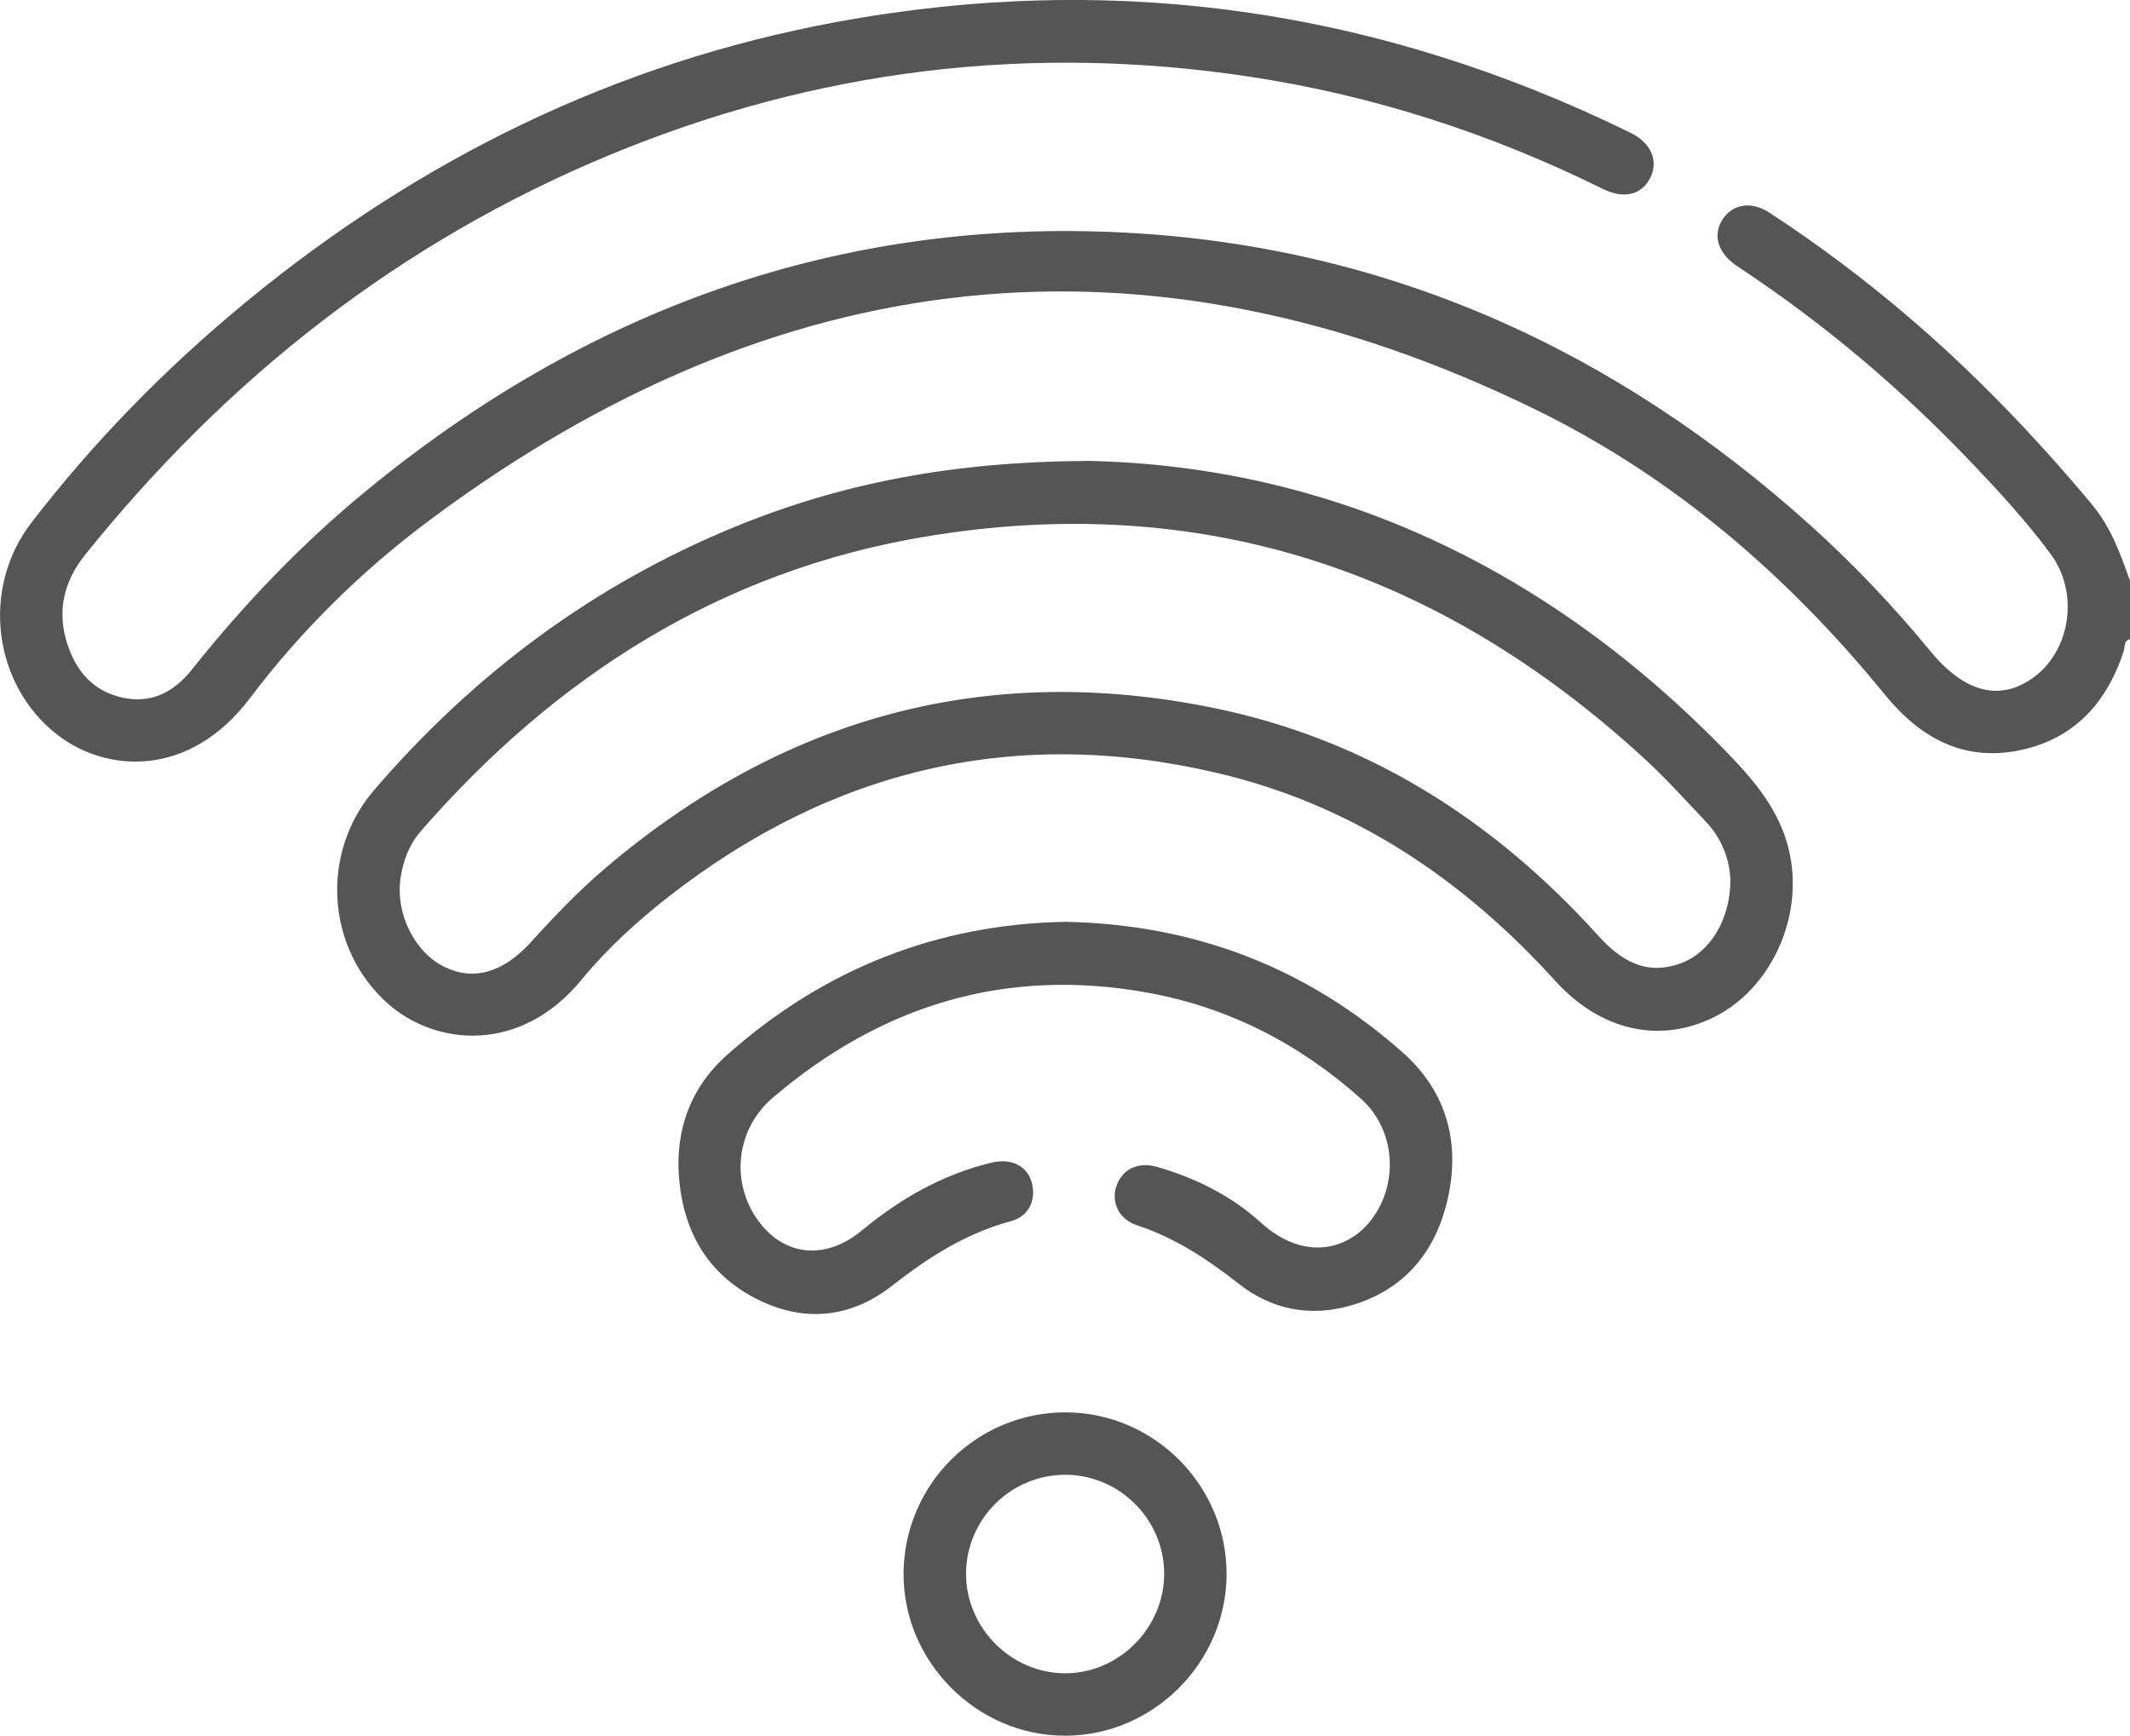
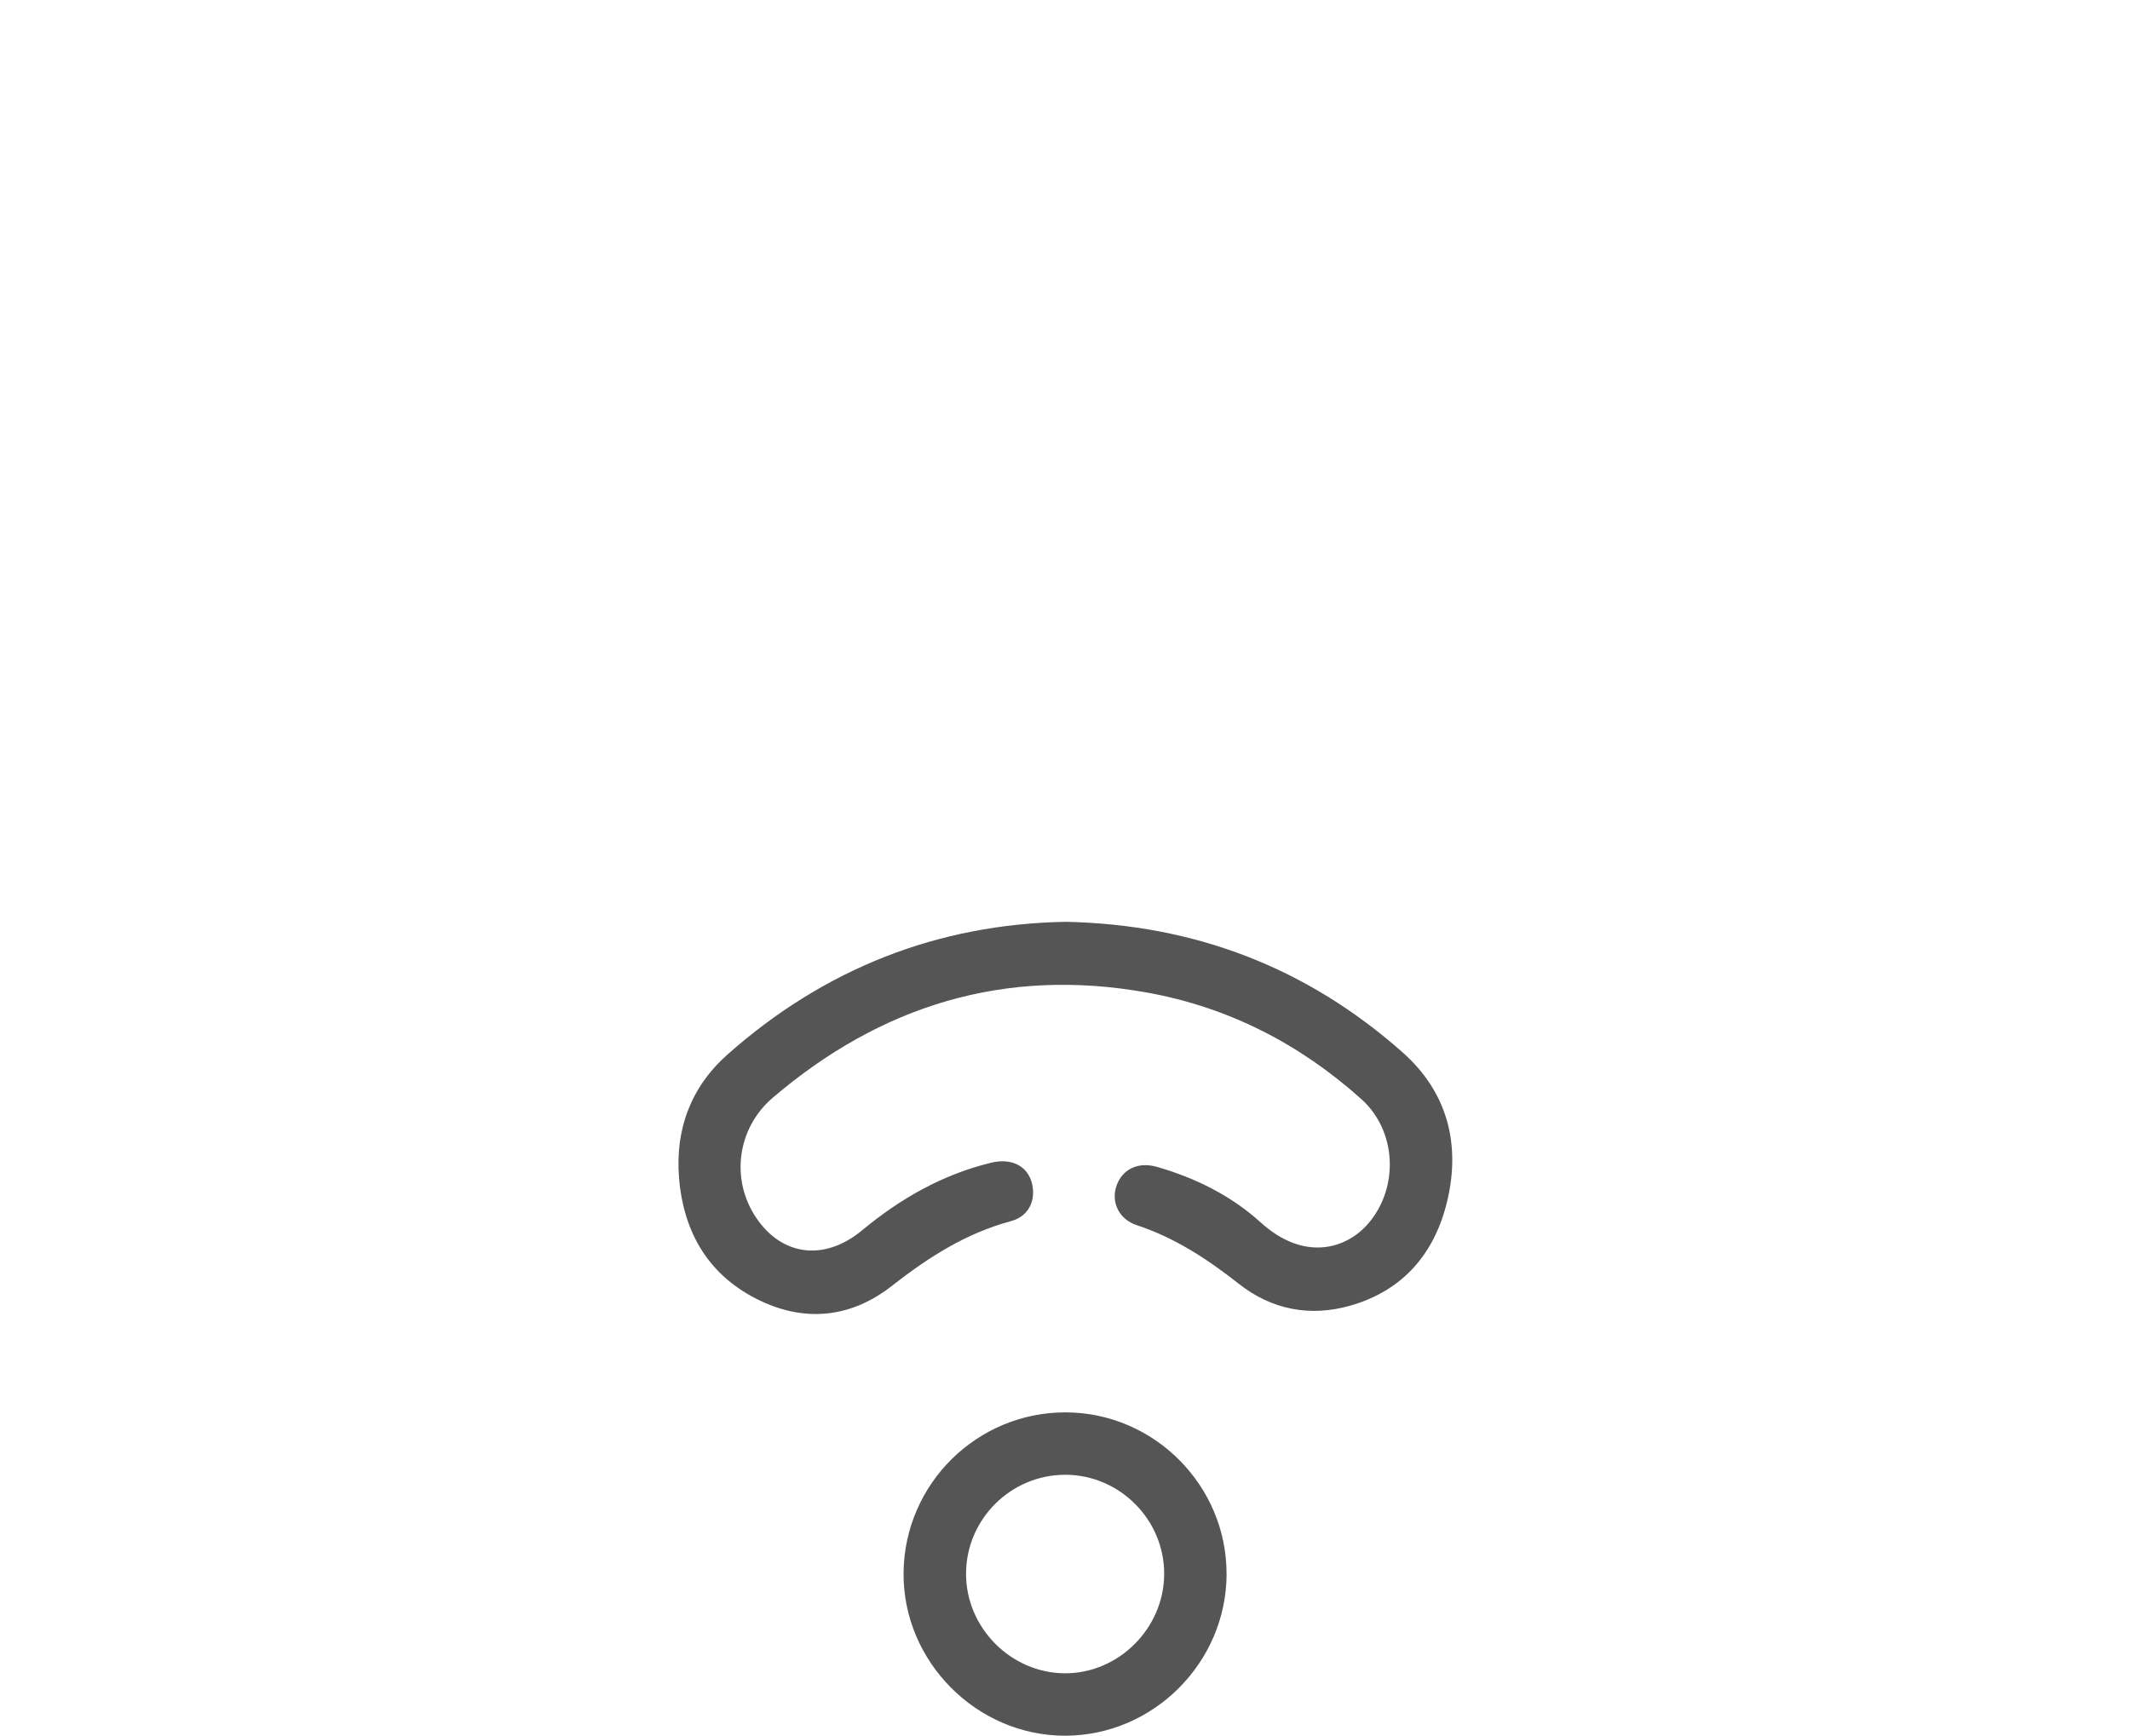
<svg xmlns="http://www.w3.org/2000/svg" id="Layer_1" data-name="Layer 1" viewBox="0 0 383.16 312.3">
  <defs>
    <style>
      .cls-1 {
        fill: #555;
      }
    </style>
  </defs>
-   <path class="cls-1" d="M383.16,115c-1.16,.29-.89,1.41-1.13,2.14-3.03,9.37-9.02,15.89-18.78,17.87-10.05,2.04-17.82-2.22-24.16-10-17.37-21.32-37.89-39.07-62.62-51.2-70.36-34.51-136.82-26.75-199.2,19.79-12.24,9.13-23.13,19.86-32.33,32.04-10.87,14.4-25.8,13.41-34.62,6.57-11.53-8.94-13.83-26.26-4.67-38.17,11.37-14.78,24.38-28.01,38.79-39.86C75.6,28.57,110.77,11.29,150.53,3.95c49.77-9.18,97.4-2.31,142.82,19.96,3.75,1.84,5.06,5.15,3.45,8.21-1.55,2.94-4.69,3.73-8.44,1.88-20.1-9.93-41.16-16.79-63.36-20.17-39.76-6.05-78.21-1.34-115.32,14.05C71.91,43.54,40.83,68.05,15.31,99.83c-3.89,4.85-5.1,10.22-3.18,16.1,1.6,4.89,4.69,8.5,9.99,9.61,5.23,1.1,9.22-1.07,12.4-5.07,9.35-11.74,19.67-22.55,31.27-32.09,39.71-32.67,85.09-49.23,136.68-46.52,47.31,2.49,88.11,21.1,123.19,52.65,7.8,7.02,14.99,14.62,21.66,22.73,6.12,7.44,12.56,9.04,18.58,4.58,6.6-4.88,8.12-15.2,2.99-22.13-4.37-5.92-9.37-11.34-14.45-16.66-12.52-13.13-26.3-24.77-41.43-34.79-.31-.21-.62-.42-.92-.64-3.23-2.35-4.03-5.59-2.07-8.34,1.86-2.61,5.11-3.06,8.28-.99,8.57,5.58,16.74,11.72,24.53,18.34,12.19,10.36,23.22,21.86,33.48,34.15,3.42,4.1,5.13,8.89,6.85,13.76v10.48Z" />
-   <path class="cls-1" d="M195.5,82.92c43.74,.86,83.03,19.13,115.49,52.8,5.34,5.54,10.01,11.3,11.22,19.32,1.68,11.12-4.04,23.05-13.83,27.94-9.7,4.85-20.38,2.58-28.64-6.53-16.65-18.36-36.47-31.66-60.73-37.36-36.38-8.55-69.3-.72-98.7,22.22-5.71,4.46-11.08,9.35-15.67,14.94-11.03,13.45-26.33,11.94-34.93,4.27-10.96-9.79-12.23-26.94-2.4-38.38,17.89-20.82,39.35-36.86,64.84-47.33,19.23-7.9,39.27-11.74,63.34-11.88Zm115.77,75.34c-.12-3.46-1.43-7.28-4.39-10.4-3.6-3.8-7.1-7.71-10.95-11.25-36.81-33.9-79.87-48.37-129.53-40.05-36.69,6.15-66.4,25.08-90.66,52.94-2.11,2.43-3.22,5.32-3.68,8.44-.96,6.45,2.53,13.44,7.93,16.05,5.22,2.52,10.52,1.05,15.55-4.51,4.19-4.63,8.49-9.13,13.24-13.18,31.89-27.16,68.42-37.34,109.55-28.92,27.61,5.65,50.36,20.14,69.16,40.96,4.05,4.49,8.61,7.25,14.82,5,5.31-1.92,8.99-7.9,8.97-15.09Z" />
  <path class="cls-1" d="M191.74,165.86c23.25,.48,43.39,8.28,60.54,23.46,8.08,7.15,10.52,16.51,8.04,26.85-2.24,9.33-7.89,16.02-17.39,18.74-7.29,2.09-14.18,.73-20.1-3.93-5.63-4.43-11.46-8.27-18.32-10.53-3.29-1.09-4.69-4.23-3.65-7.14,1.05-2.95,3.87-4.34,7.3-3.35,6.9,1.99,13.31,5.17,18.6,9.97,7.81,7.09,15.44,4.85,19.44,.14,5.48-6.46,5.05-16.61-1.31-22.31-11.07-9.93-23.9-16.54-38.59-19.18-25.46-4.57-47.78,2.28-67.29,18.93-6.43,5.49-7.62,14.72-2.98,21.6,4.64,6.88,12.27,7.87,19.03,2.27,6.9-5.72,14.49-10.06,23.25-12.18,3.72-.9,6.59,.64,7.34,3.77,.73,3.03-.61,5.89-3.77,6.74-8.12,2.18-14.9,6.53-21.45,11.66-7.1,5.57-15.25,6.63-23.55,2.72-9.29-4.38-13.93-12.2-14.73-22.2-.7-8.67,2.12-16.29,8.69-22.13,17.44-15.47,37.84-23.51,60.91-23.9Z" />
  <path class="cls-1" d="M220.65,283.24c-.06,15.91-13.17,29.03-29.03,29.06-15.97,.02-29.26-13.41-29.08-29.38,.19-15.99,13.24-28.85,29.21-28.8,15.9,.06,28.95,13.2,28.89,29.12Zm-11.23-.02c.04-9.77-7.99-17.85-17.76-17.87-9.8-.02-17.84,7.96-17.88,17.76-.04,9.73,8.05,17.91,17.76,17.96,9.67,.05,17.84-8.09,17.88-17.84Z" />
</svg>